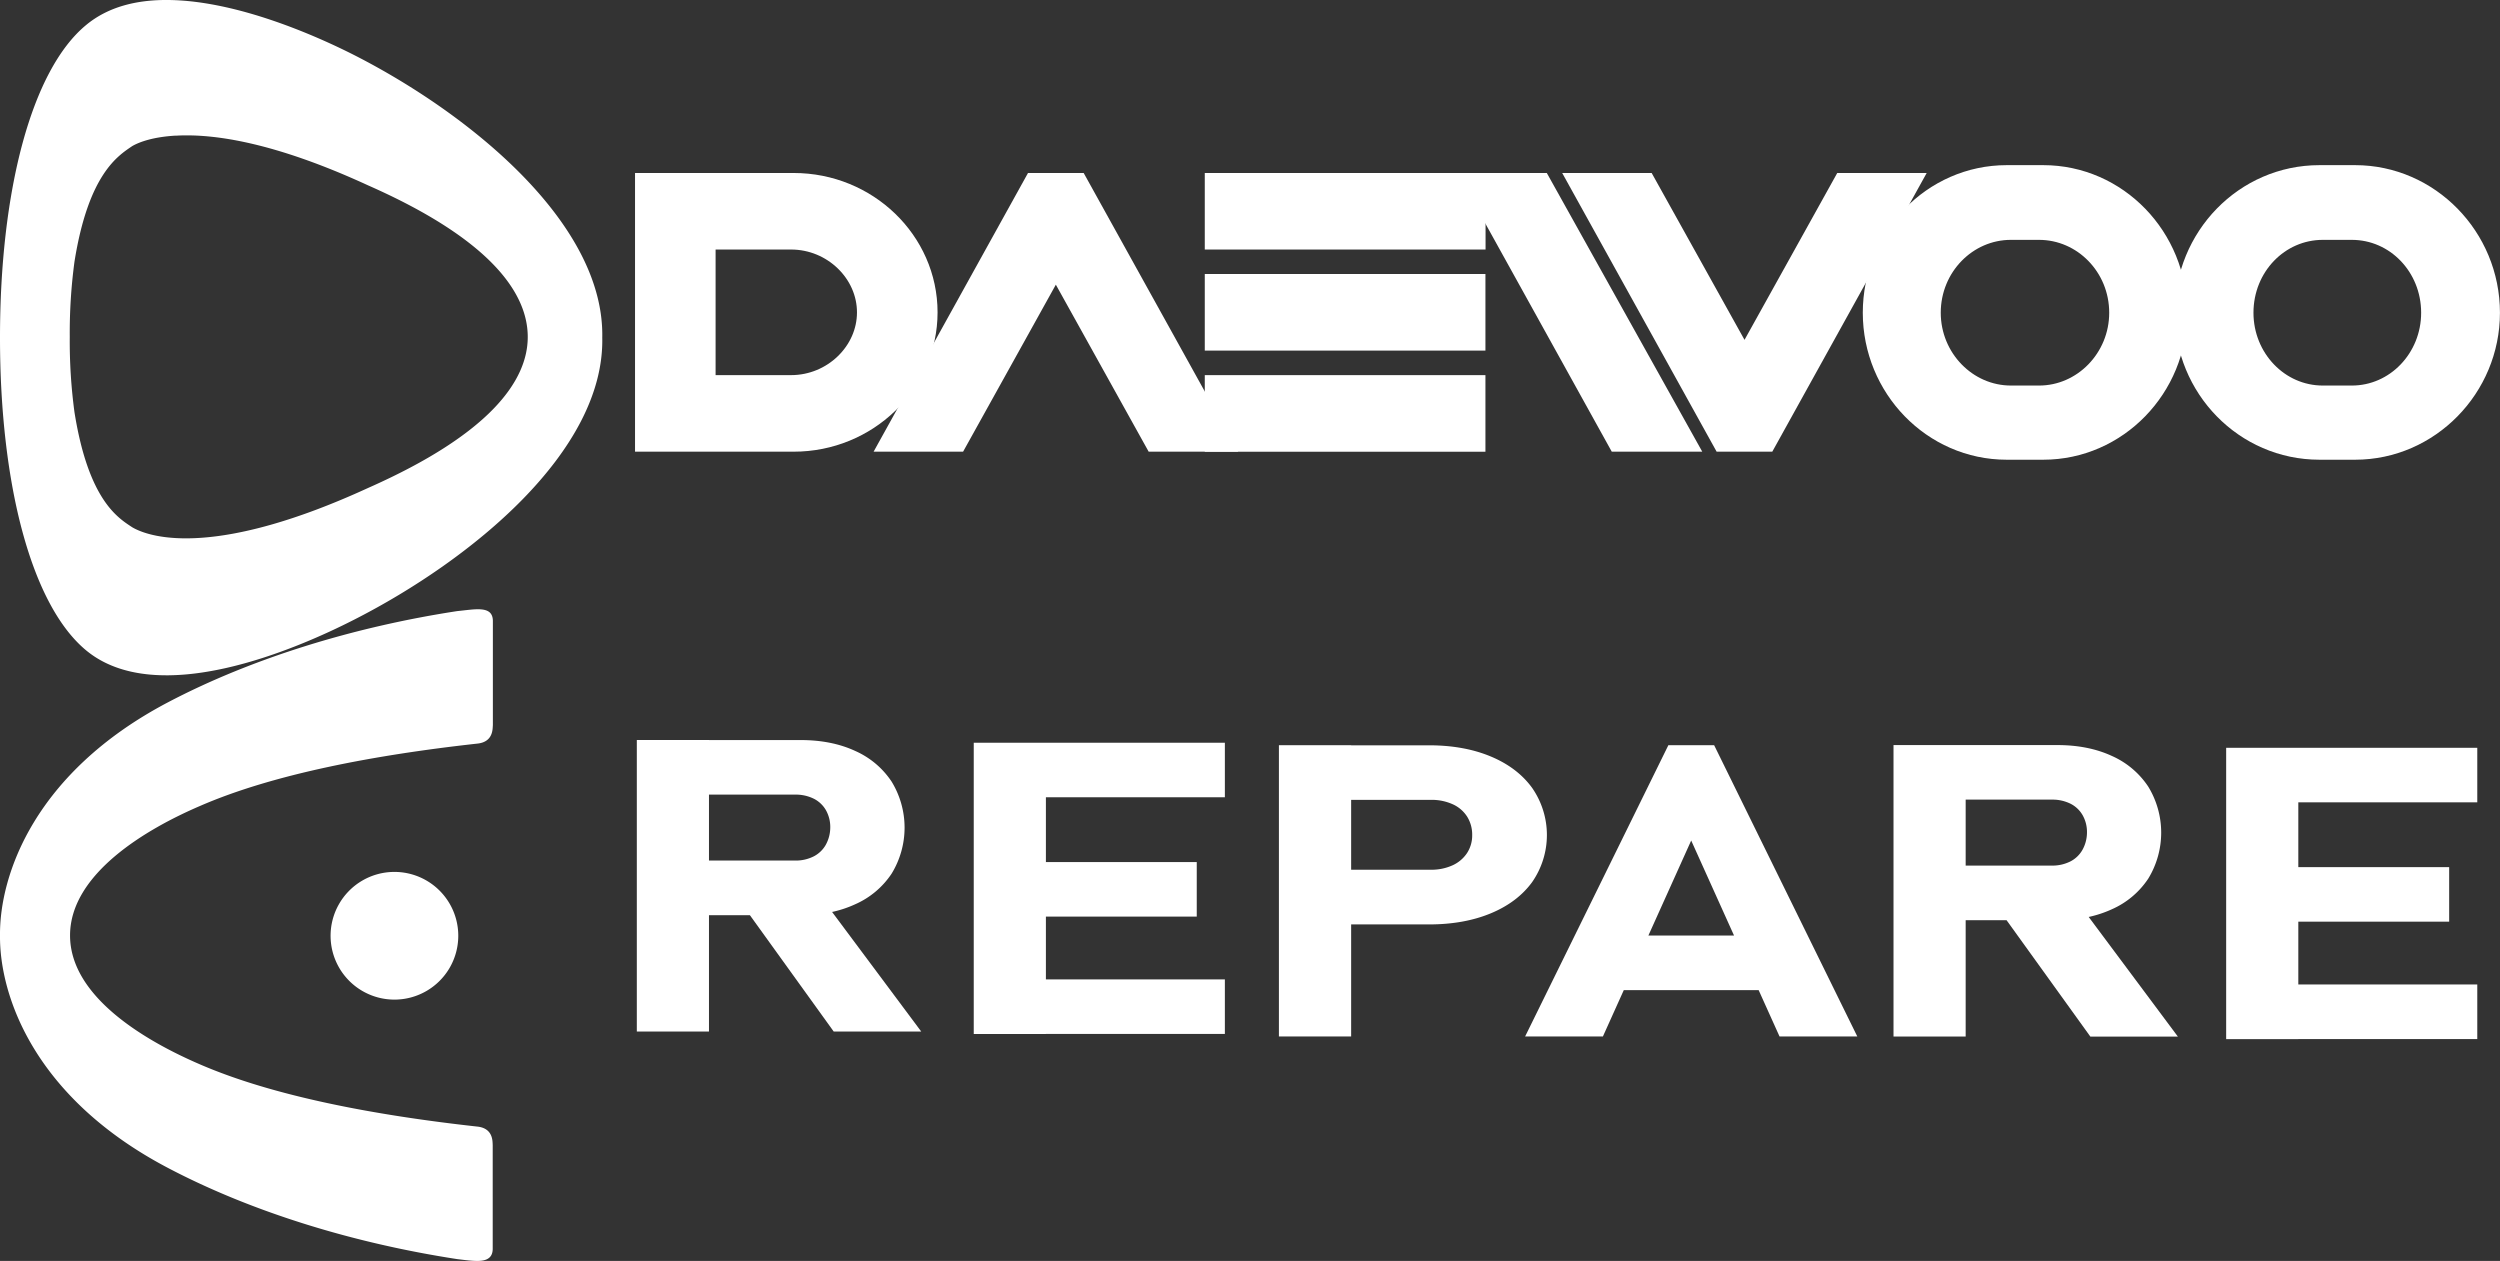
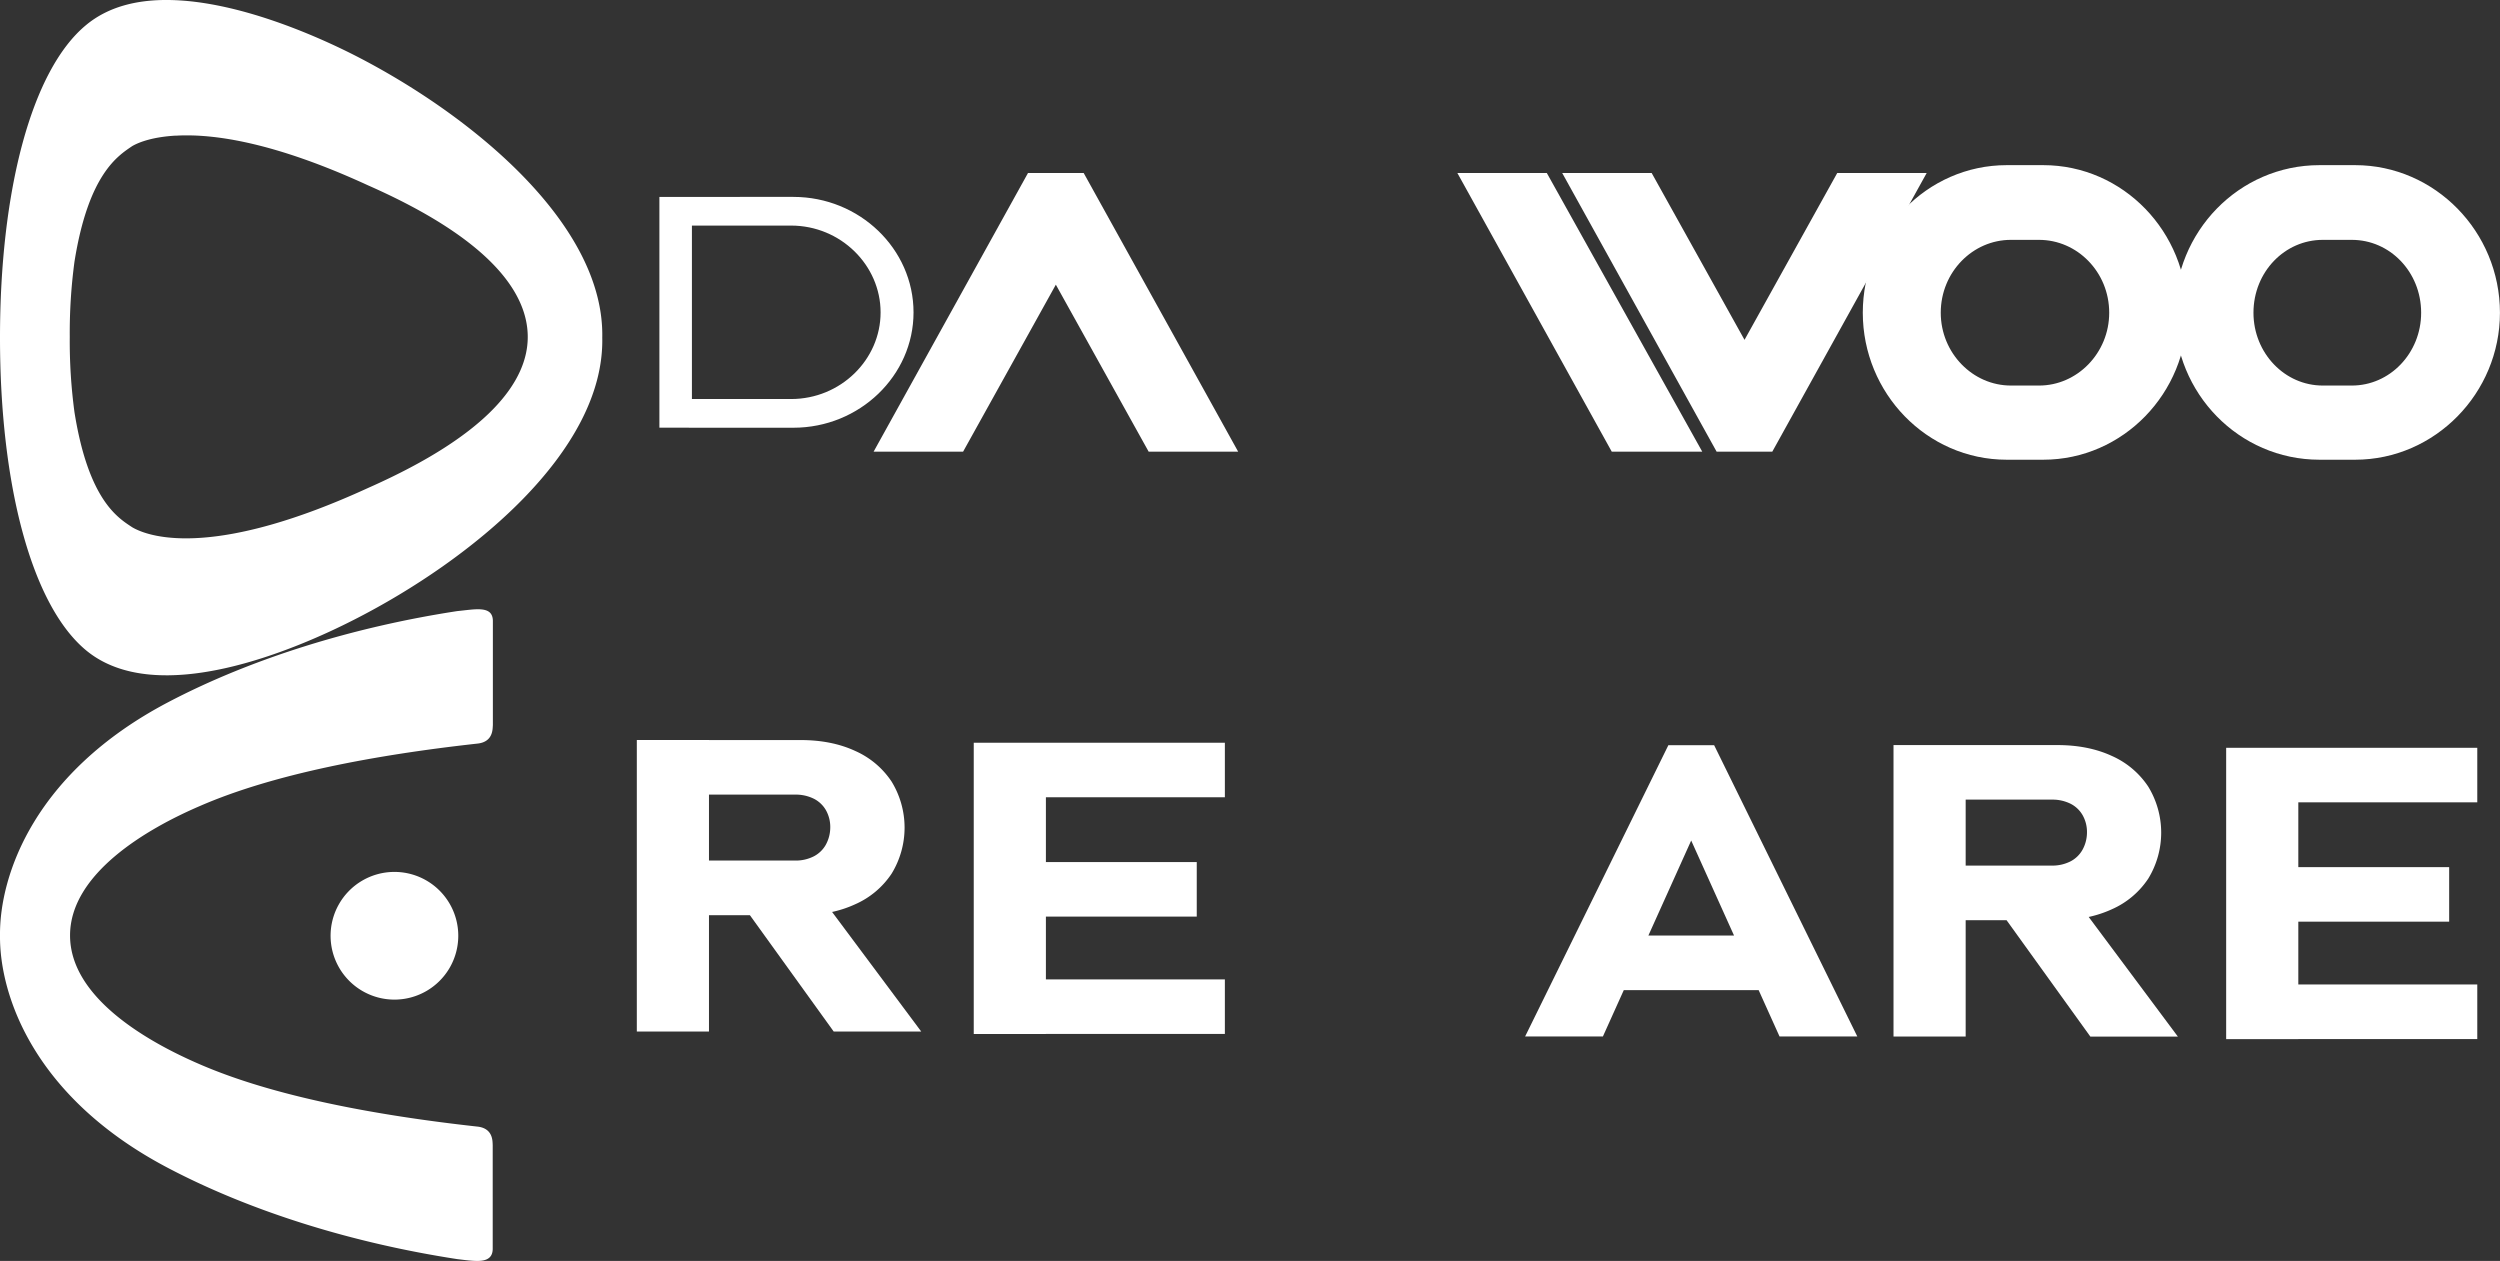
<svg xmlns="http://www.w3.org/2000/svg" id="Layer_1" data-name="Layer 1" viewBox="0 0 1191.58 601">
  <rect x="0" y="0" width="1191.58" height="601" fill="#333333" stroke="none" />
  <defs>
    <style>.cls-1,.cls-2{fill:#fff;stroke:#fff;}.cls-1{stroke-miterlimit:10;}.cls-2{stroke-miterlimit:75.77;stroke-width:23.83px;}</style>
  </defs>
  <path class="cls-1" d="M229.05,290.48c-3-.32-7.05.34-11.52.78-48.61,7.44-97.32,22.2-137.72,43.42C16.43,368-.25,416.62,0,445.37c-.25,28.77,16.43,77.1,79.81,110.37,40.38,21.22,89.05,35.93,137.7,43.4,8.93,1.05,16.21,2.37,16.33-4.29V545.26c-.12-1.73.29-7.61-7-8.31-48.52-5.37-97.14-14.45-132.34-29.73-25.06-10.8-62.11-31.93-62.11-61.85S69.47,394,94.57,383.22c35.2-15.34,83.83-24.41,132.35-29.79,7.24-.71,6.83-6.54,7-8.3V295.3C233.82,292,232.06,290.8,229.05,290.48ZM79.78,0c-14.73-.16-28.44,3.07-39,11.88C15.05,33.21,0,90.26,0,160.44S15.05,287.57,40.75,309c33.89,28.2,100.55-.86,127.6-14.73,55.09-28.09,118.81-79.75,117.71-133.82,1.1-54.08-62.62-106-117.71-134.12C149.74,16.87,112.28.34,79.79,0Zm3.69,63.66c18-1,47,3.17,91.66,23.73,58.11,25.64,76.41,51.33,76.41,72.72,0,21.19-18.31,46.72-76.41,72.43-71.47,32.82-103.19,24.38-112.89,18.69-6.7-4.45-21-12.83-27.74-55.19a254.36,254.36,0,0,1-2.25-35.92,256,256,0,0,1,2.25-35.95c6.71-42.15,21-50.85,27.74-55.45,3.64-2.12,10.43-4.5,21.21-5.09ZM187,415.59a29.93,29.93,0,1,0,1,0h-1Z" transform="translate(0.5 0.5)" />
  <path class="cls-1" d="M956.07,90.12c-31.38,0-57,26.3-57,58.41,0,31.94,25.57,58.16,57,58.16h17.19c31.38,0,57-26.23,57-58.16,0-32.11-25.58-58.41-57-58.41Zm15.39,11.77c25,0,45.07,20.82,45.07,46.64,0,25.67-20.09,46.62-45.07,46.62H957.88c-25,0-45.07-20.94-45.07-46.62s20.08-46.64,45.07-46.64Z" transform="translate(0.5 0.5)" />
  <path class="cls-2" d="M955.92,90.13c-31.23,0-56.64,26.28-56.64,58.43,0,31.91,25.4,58.14,56.64,58.14h17.49c31.23,0,56.65-26.24,56.65-58.14,0-32.16-25.41-58.43-56.65-58.43Zm15.41,11.78c25,0,45.4,20.82,45.4,46.65,0,25.65-20.41,46.62-45.4,46.62H958c-25,0-45.39-21-45.39-46.62,0-25.82,20.4-46.65,45.39-46.65Z" transform="translate(0.5 0.5)" />
  <path class="cls-1" d="M1104.88,90.12c-31.38,0-57,26.3-57,58.41,0,31.94,25.57,58.16,57,58.16H1122c31.48,0,57.07-26.23,57.07-58.16,0-32.11-25.59-58.41-57.07-58.41Zm15.39,11.77c25,0,45.07,20.82,45.07,46.64,0,25.67-20.08,46.62-45.07,46.62h-13.59c-25,0-45.07-20.94-45.07-46.62s20.09-46.64,45.07-46.64Z" transform="translate(0.5 0.5)" />
  <path class="cls-2" d="M1105,90.13c-31.65,0-57.06,26.28-57.06,58.43,0,31.91,25.41,58.14,57.06,58.14h17.08c31.23,0,57.06-26.24,57.06-58.14,0-32.16-25.82-58.43-57.07-58.43Zm15.41,11.78c25,0,45,20.82,45,46.65,0,25.65-20,46.62-45,46.62h-13.75c-25,0-45-21-45-46.62,0-25.82,20-46.65,45-46.65Z" transform="translate(0.5 0.5)" />
-   <path class="cls-2" d="M585.65,93.87h110v12.66h-110Zm0,48.15H695.59v12.67H585.65Zm0,48.19H695.59v12.67H585.65Z" transform="translate(0.5 0.5)" />
  <path class="cls-1" d="M377.65,202.87c31.29,0,56.77-24.6,56.77-54.46,0-30-25.49-54.56-56.76-54.56H314.29v109Zm-48.86-96.35h47.77c23.88,0,43.16,19.08,43.16,41.89s-19.28,41.78-43.16,41.78H328.79Z" transform="translate(0.5 0.5)" />
-   <path class="cls-2" d="M377.82,202.87c31.23,0,56.64-24.61,56.64-54.48,0-30-25.41-54.52-56.64-54.52H314.09v109Zm-49.16-96.35h47.9c23.74,0,43.32,19.08,43.32,41.87s-19.58,41.82-43.32,41.82h-47.9Z" transform="translate(0.5 0.5)" />
  <path class="cls-2" d="M714.35,93.87l60.39,109h15.82l-60.8-109ZM554,202.87h15.42L509,93.87h-12.5l-60.39,109h15.42l51.22-92.22Zm328.2-109L831,186,779.73,93.87H764.32l60.4,109h12.49l60.39-109Z" transform="translate(0.5 0.5)" />
  <path class="cls-1" d="M303.53,352.72h33.39V490.65H303.53Zm13.28,57.45h61.67a19.51,19.51,0,0,0,9-2,14.35,14.35,0,0,0,6-5.68,17.71,17.71,0,0,0,2.25-8.53,16.81,16.81,0,0,0-2.13-8.54,14.32,14.32,0,0,0-6-5.68,19.86,19.86,0,0,0-9.14-2H316.81v-25h64.35q14.63,0,25.71,5.12a39.9,39.9,0,0,1,17.18,14.45,41.52,41.52,0,0,1,0,43.33,39.84,39.84,0,0,1-17.24,14.45q-11.15,5.13-25.65,5.12H316.81Zm37.29,20.76,35.71-4.36,47.77,64.08H397.12Z" transform="translate(0.5 0.5)" />
  <path class="cls-1" d="M464.12,354h33.39V491.84H464.12Zm12.06,0H582.81v25H476.18Zm0,56.88h93.23v25H476.18Zm0,55.93H582.81v25H476.18Z" transform="translate(0.5 0.5)" />
-   <path class="cls-1" d="M609.57,355.2H643V493H609.57Zm15.23,59.34h56.67A24.7,24.7,0,0,0,692,412.41a16.89,16.89,0,0,0,7.13-6,15.88,15.88,0,0,0,2.56-8.91,16.59,16.59,0,0,0-2.5-9.06,16.31,16.31,0,0,0-7.07-6.06,24.86,24.86,0,0,0-10.66-2.14H624.8v-25h55.81q16.57,0,29.19,5.26t19.56,14.83a38.85,38.85,0,0,1,0,44.32q-6.95,9.52-19.56,14.74t-29.19,5.22H624.8Z" transform="translate(0.5 0.5)" />
  <path class="cls-1" d="M795,355.2h21.21L883.94,493H848L805.58,398.9,763.18,493H727.23Zm-35.22,90.72H853v25H759.76Z" transform="translate(0.5 0.5)" />
  <path class="cls-1" d="M902.51,355.12H935.9V493.06H902.51Zm13.28,57.45h61.67a19.51,19.51,0,0,0,9-2,14.29,14.29,0,0,0,6-5.69,17.57,17.57,0,0,0,2.26-8.53,16.77,16.77,0,0,0-2.13-8.53,14.31,14.31,0,0,0-6-5.69,19.78,19.78,0,0,0-9.13-2H915.79v-25h64.35q14.61,0,25.71,5.12A39.92,39.92,0,0,1,1023,374.7a41.56,41.56,0,0,1,0,43.32,39.8,39.8,0,0,1-17.24,14.46q-11.16,5.11-25.65,5.12H915.79Zm37.29,20.76L988.79,429l47.77,64.09H996.1Z" transform="translate(0.5 0.5)" />
  <path class="cls-1" d="M1061.06,356.43h33.39V494.27h-33.39Zm12.06,0h106.63v25H1073.12Zm0,56.88h93.23v25h-93.23Zm0,55.93h106.63v25H1073.12Z" transform="translate(0.5 0.5)" />
</svg>